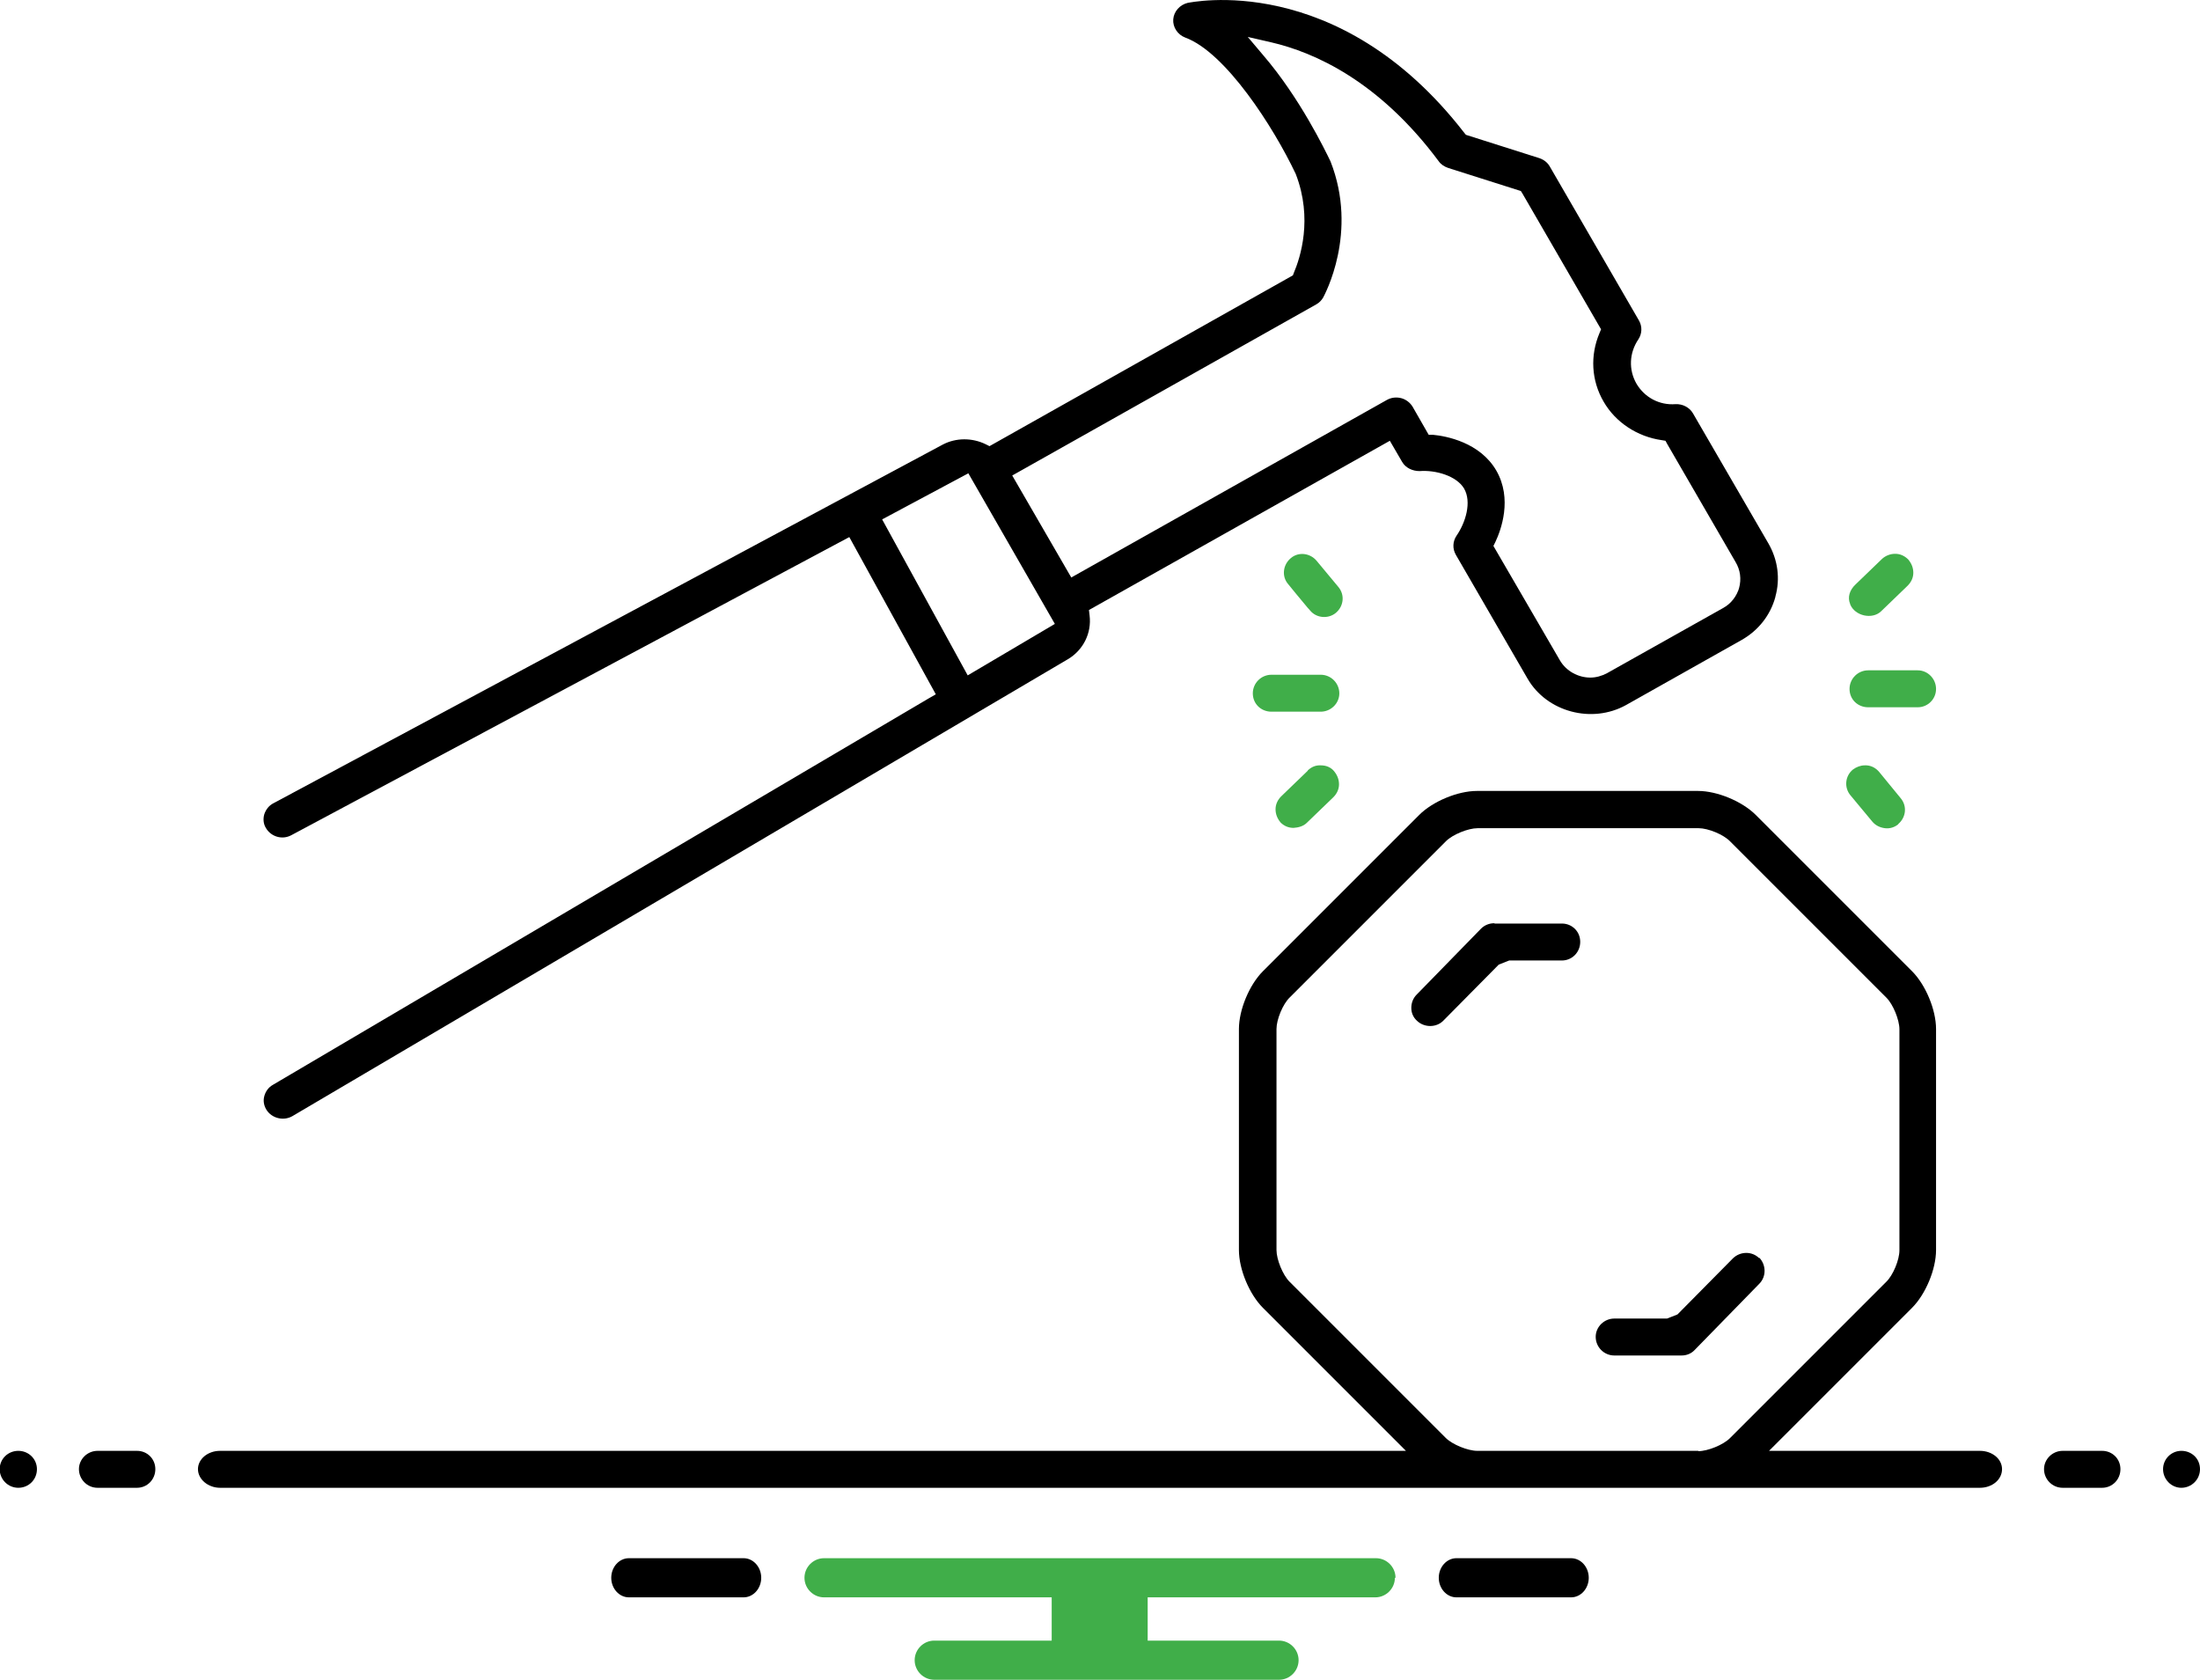
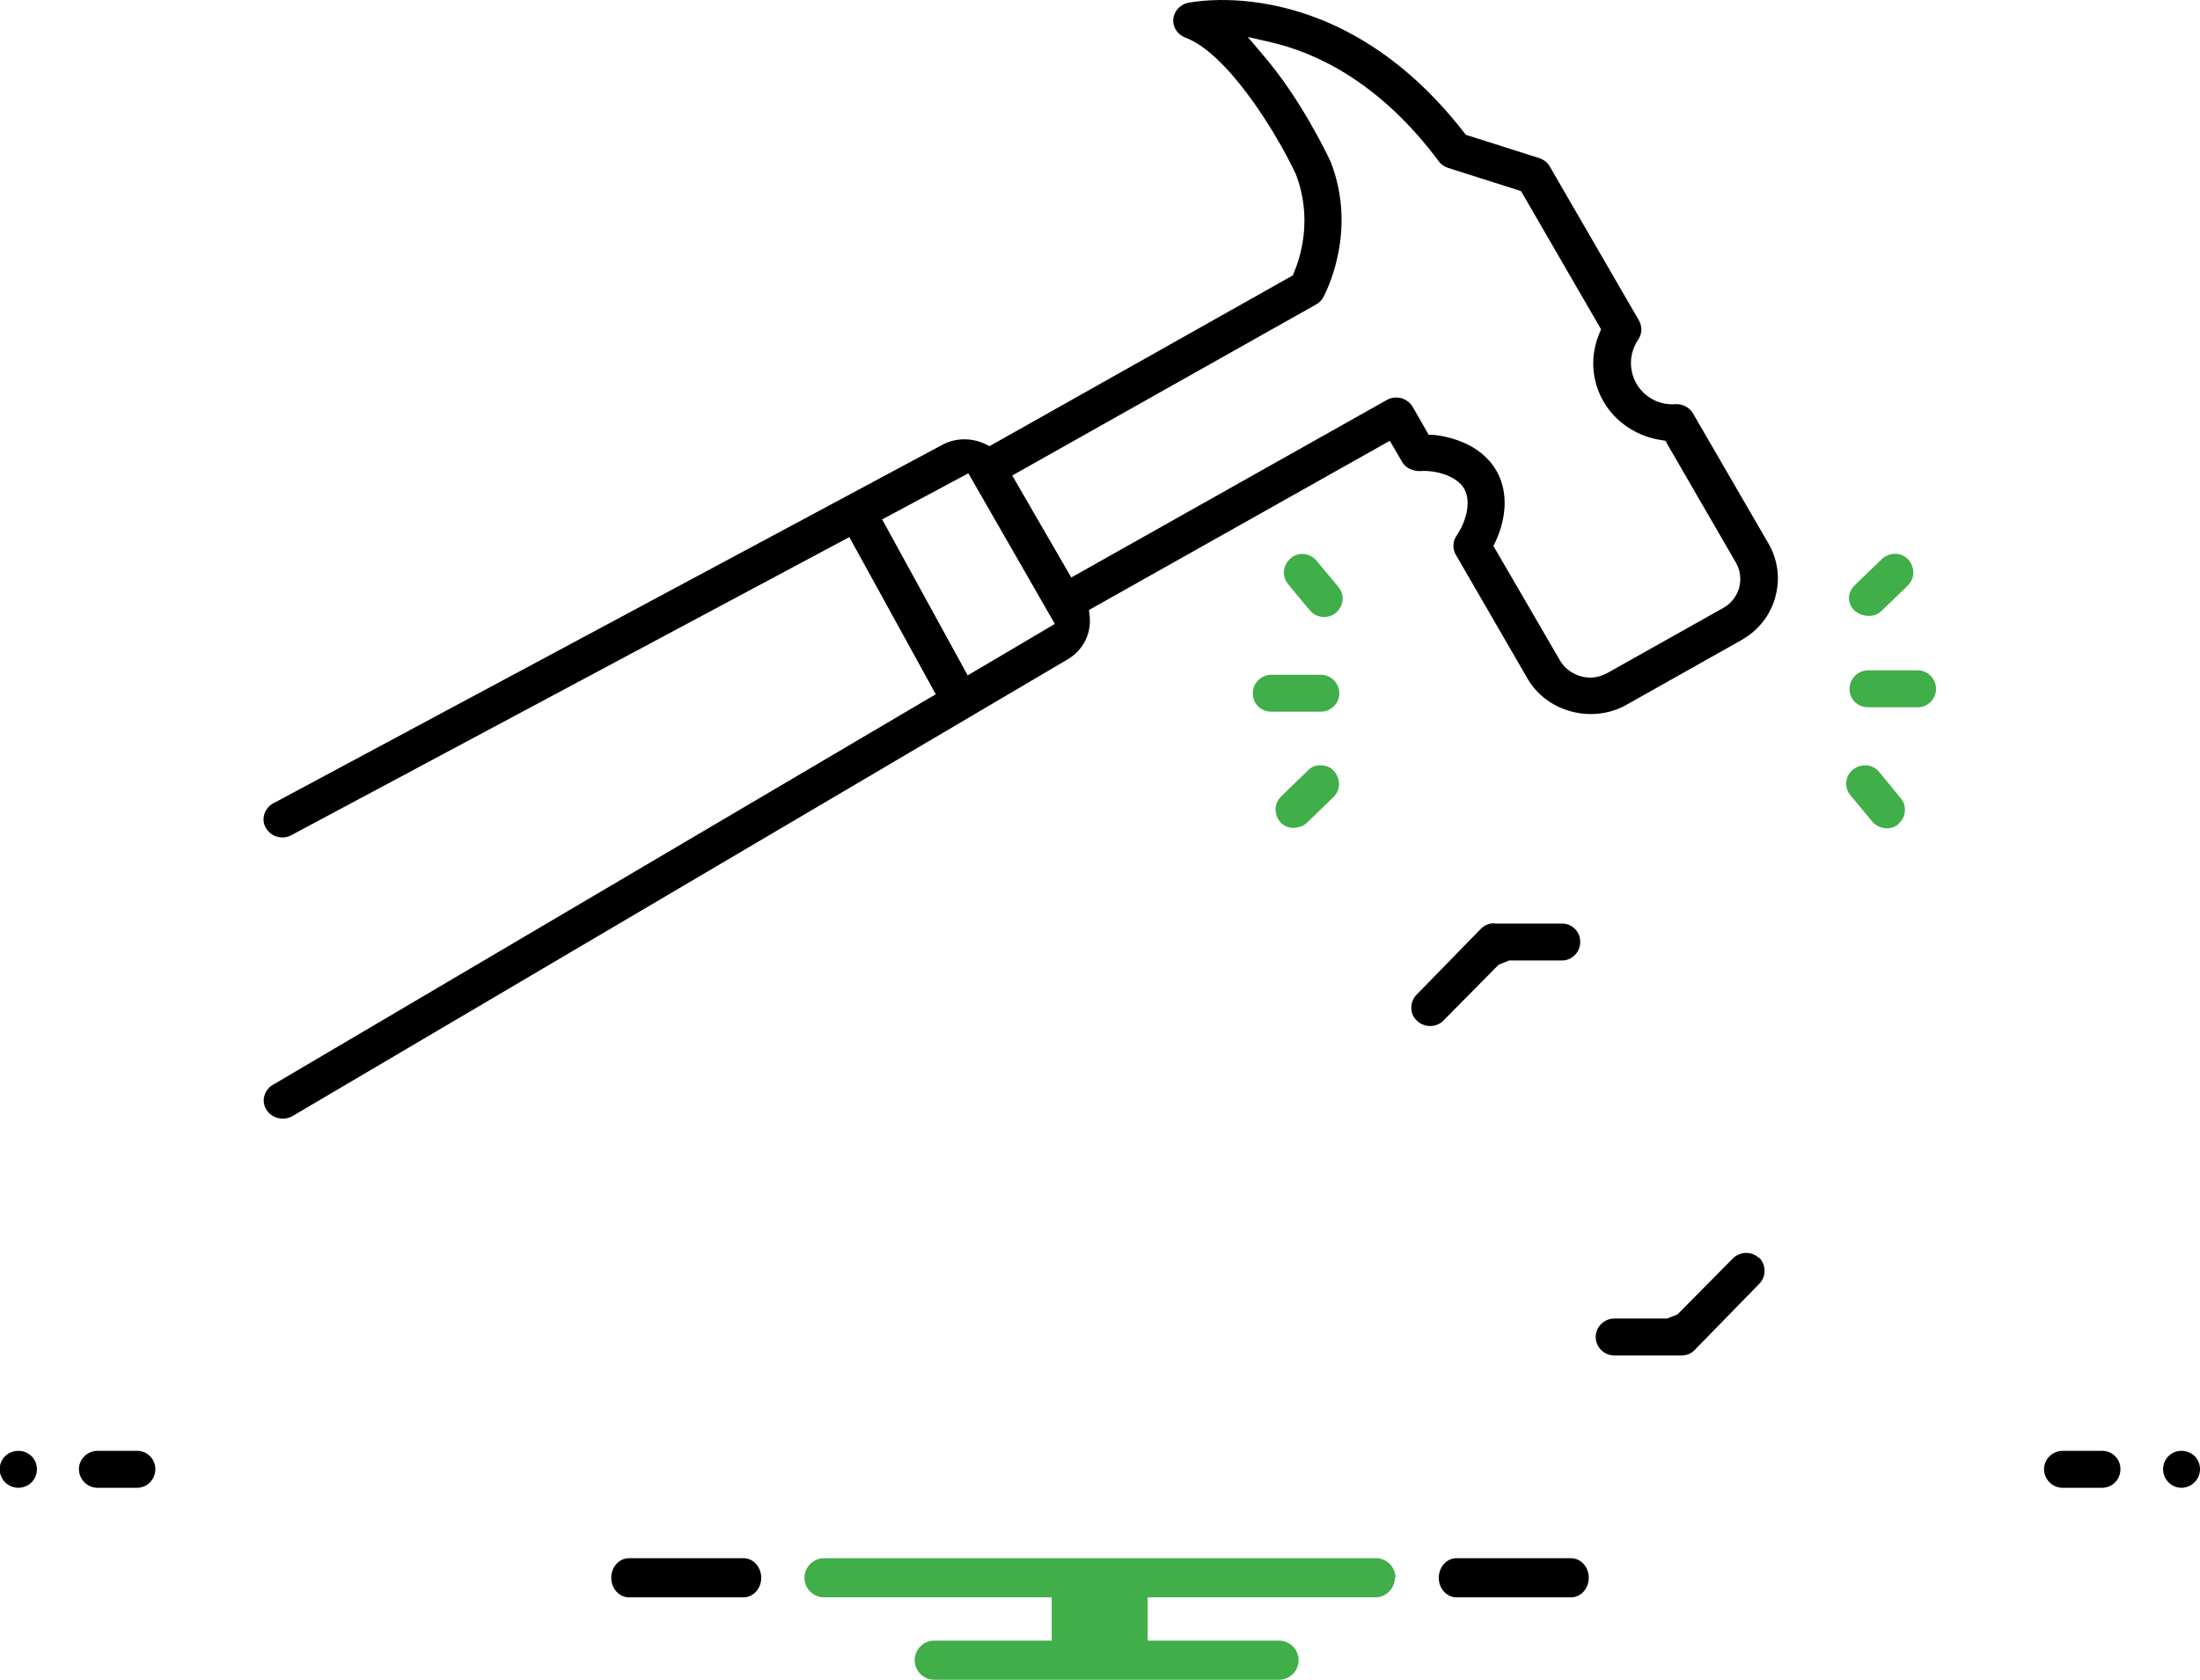
<svg xmlns="http://www.w3.org/2000/svg" viewBox="0 0 69.68 53.21">
  <defs>
    <style>.d{fill:#40ae49;}</style>
  </defs>
  <g id="a" />
  <g id="b">
    <g id="c">
      <g>
        <path class="d" d="M60.74,22.4c.32,0,.58-.26,.58-.58s-.26-.59-.58-.59h-1.57c-.32,0-.59,.26-.59,.59s.26,.58,.59,.58h1.57Z" />
        <path class="d" d="M60.12,26.1c.25-.21,.29-.57,.08-.82l-.68-.83c-.1-.12-.24-.2-.4-.21-.02,0-.04,0-.06,0-.13,0-.26,.05-.37,.13-.25,.2-.29,.57-.08,.82l.69,.83c.1,.12,.24,.19,.4,.21,.16,.02,.31-.03,.43-.13Z" />
        <path class="d" d="M58.6,19.14c.15,.37,.7,.49,.98,.22l.84-.81c.11-.11,.18-.25,.18-.41,0-.16-.06-.3-.16-.42-.11-.11-.25-.18-.41-.18h-.01c-.15,0-.3,.06-.41,.16l-.84,.81c-.19,.18-.26,.41-.17,.62Z" />
        <path class="d" d="M41.83,21.37h-1.56c-.32,0-.59,.26-.59,.59s.26,.58,.59,.58h1.56c.32,0,.59-.26,.59-.58s-.26-.59-.59-.59Z" />
        <path class="d" d="M42.31,19.41c.25-.21,.29-.57,.08-.82l-.69-.83c-.21-.25-.58-.29-.82-.08-.25,.21-.29,.58-.08,.82,0,0,.43,.53,.61,.74l.08,.09c.2,.25,.58,.28,.82,.08Z" />
        <path class="d" d="M41.42,24.41l-.84,.81c-.11,.11-.18,.25-.18,.41,0,.16,.06,.3,.16,.42,.11,.11,.25,.17,.41,.17,.15-.01,.31-.05,.42-.16l.84-.81c.11-.11,.18-.25,.18-.41,0-.16-.06-.3-.16-.42s-.25-.18-.41-.18c-.17-.01-.3,.05-.42,.16Z" />
        <path d="M47.33,29.24c-.16,0-.31,.06-.42,.17l-2.04,2.09c-.11,.11-.17,.26-.17,.42,0,.16,.06,.3,.18,.41,.23,.22,.61,.22,.83,0l1.76-1.78,.33-.13h1.67c.32,0,.58-.26,.58-.59s-.26-.58-.58-.58h-2.13Z" />
        <path d="M55.72,39.85c-.23-.23-.6-.22-.83,0l-1.76,1.78-.33,.13h-1.67c-.32,0-.59,.26-.59,.58s.26,.59,.59,.59h2.13c.16,0,.31-.06,.42-.18l2.04-2.09c.23-.23,.22-.6,0-.83Z" />
        <path d="M56.23,18.9c.16-.57,.08-1.17-.22-1.69l-2.39-4.12c-.11-.19-.33-.3-.55-.29-.51,.04-.98-.21-1.24-.65-.25-.44-.23-.97,.06-1.4,.12-.18,.13-.41,.02-.6l-2.82-4.87c-.07-.13-.19-.22-.33-.27l-2.33-.74-.05-.06C42.37-.97,37.67,.09,37.62,.09c-.25,.06-.44,.27-.46,.52-.02,.25,.14,.49,.38,.58,1.28,.47,2.8,2.84,3.5,4.32,.55,1.42,.14,2.66-.06,3.13l-.03,.08-.07,.04-9.54,5.37-.12-.06c-.43-.21-.94-.21-1.36,.01L8.66,25.44c-.14,.07-.24,.2-.29,.35-.04,.14-.03,.3,.05,.43,.16,.28,.52,.39,.81,.23l17.67-9.44,2.74,4.98-.21,.12-20.79,12.25c-.14,.08-.23,.21-.27,.36-.04,.15-.01,.3,.07,.43,.17,.27,.54,.36,.82,.2l24.56-14.47c.49-.29,.76-.83,.69-1.39l-.02-.17,9.53-5.36,.39,.67c.11,.19,.33,.29,.55,.29,.51-.04,1.17,.15,1.41,.55,.25,.43,.05,1.08-.24,1.5-.12,.18-.13,.41-.02,.6,0,0,2.23,3.85,2.27,3.92,.61,1.06,2.04,1.44,3.12,.84l3.66-2.06c.53-.3,.91-.78,1.07-1.36Zm-25.58,2.49l-2.71-4.94,2.73-1.46,2.74,4.77-2.76,1.63Zm24.44-2.79c-.08,.28-.26,.52-.52,.66l-3.67,2.06c-.17,.09-.35,.14-.53,.14-.38,0-.76-.2-.96-.54l-2.11-3.63,.06-.12c.18-.38,.55-1.37,.03-2.27-.52-.89-1.58-1.09-2.01-1.13h-.13l-.51-.89c-.08-.13-.21-.23-.36-.27-.16-.04-.32-.02-.46,.06l-9.99,5.62-1.87-3.23,9.63-5.42c.09-.05,.17-.13,.22-.22,.04-.08,1.12-2.05,.23-4.31-.17-.35-.97-2.01-2.13-3.36l-.49-.58,.74,.17c1.38,.32,3.42,1.23,5.31,3.77,.07,.1,.18,.17,.3,.21l2.3,.73,.05,.08,2.49,4.3-.05,.12c-.3,.71-.26,1.5,.13,2.17,.38,.66,1.07,1.11,1.84,1.22l.12,.02,.06,.11,2.16,3.73c.15,.25,.19,.54,.11,.83Z" />
        <path d="M1.17,46.53c0-.32-.26-.58-.59-.58s-.59,.26-.59,.58,.26,.59,.59,.59,.59-.26,.59-.59Z" />
        <path d="M3.09,45.95c-.32,0-.59,.26-.59,.58s.26,.59,.59,.59h1.25c.32,0,.58-.26,.58-.59s-.26-.58-.58-.58h-1.25Z" />
        <path d="M66.58,47.12c.32,0,.58-.26,.58-.59s-.26-.58-.58-.58h-1.25c-.32,0-.59,.26-.59,.58s.26,.59,.59,.59h1.25Z" />
        <path d="M69.09,45.95c-.32,0-.58,.26-.58,.58s.26,.59,.58,.59,.59-.26,.59-.59-.26-.58-.59-.58Z" />
-         <path d="M62.71,45.95h-6.68l4.53-4.53c.43-.43,.76-1.22,.76-1.83v-7c0-.61-.33-1.4-.76-1.83l-4.95-4.95c-.43-.43-1.22-.76-1.83-.76h-7c-.61,0-1.4,.33-1.83,.76l-4.95,4.95c-.43,.43-.76,1.22-.76,1.83v7c0,.61,.33,1.4,.76,1.83l4.53,4.53H6.97c-.39,0-.7,.26-.7,.58s.32,.59,.7,.59H62.71c.39,0,.7-.26,.7-.59s-.32-.58-.7-.58Zm-8.92,0h-7c-.3,0-.79-.2-1-.41l-4.95-4.95c-.21-.21-.41-.7-.41-1v-7c0-.3,.2-.79,.42-1l4.95-4.95c.21-.21,.7-.41,1-.41h7c.3,0,.79,.2,1,.42l4.95,4.95c.21,.21,.41,.7,.41,1v7c0,.3-.2,.79-.42,1l-4.95,4.95c-.21,.21-.7,.41-1,.41Z" />
        <g>
          <path d="M49.76,49.35h-3.63c-.31,0-.56,.28-.56,.62s.25,.62,.56,.62h3.63c.31,0,.56-.28,.56-.62s-.25-.62-.56-.62Z" />
          <path d="M23.55,50.59c.31,0,.56-.28,.56-.62s-.25-.62-.56-.62h-3.63c-.31,0-.56,.28-.56,.62s.25,.62,.56,.62h3.63Z" />
          <path class="d" d="M44.2,49.97c0-.34-.28-.62-.62-.62H26.1c-.34,0-.62,.28-.62,.62s.28,.62,.62,.62h7.21v1.37h-3.72c-.34,0-.62,.28-.62,.62s.28,.62,.62,.62h10.92c.34,0,.62-.28,.62-.62s-.28-.62-.62-.62h-4.16v-1.37h7.21c.34,0,.62-.28,.62-.62Z" />
        </g>
      </g>
    </g>
  </g>
</svg>